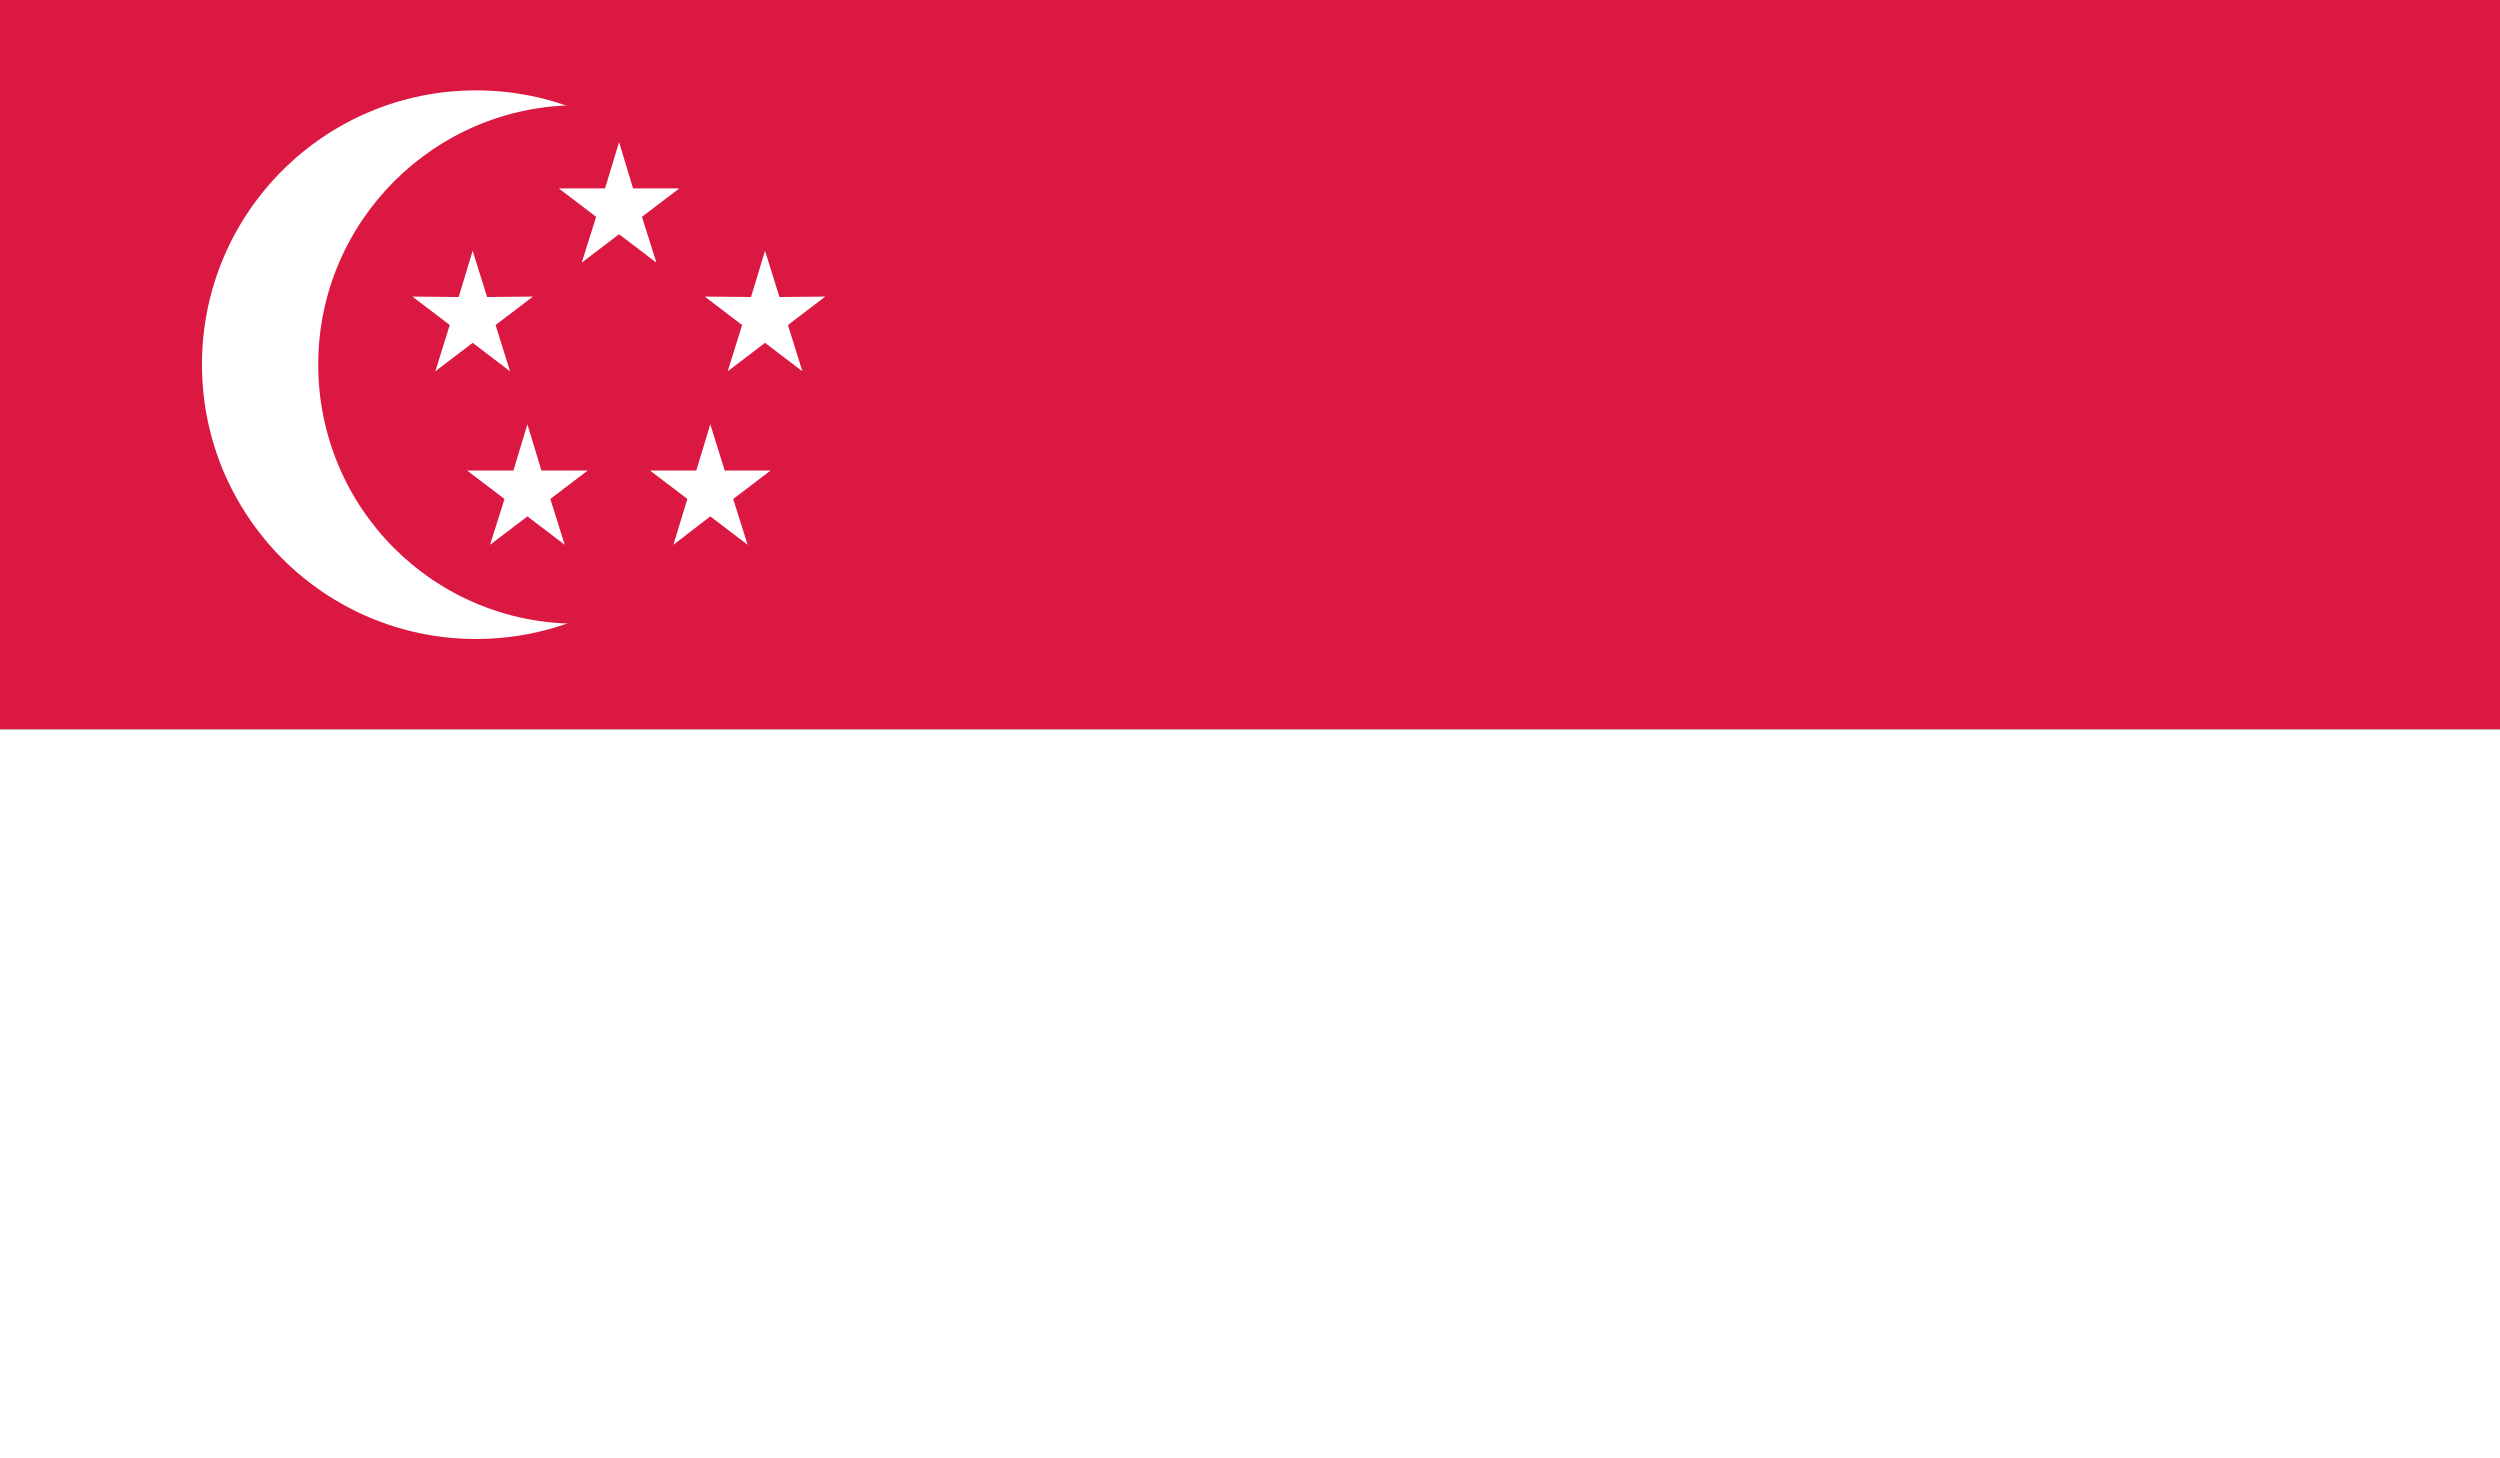
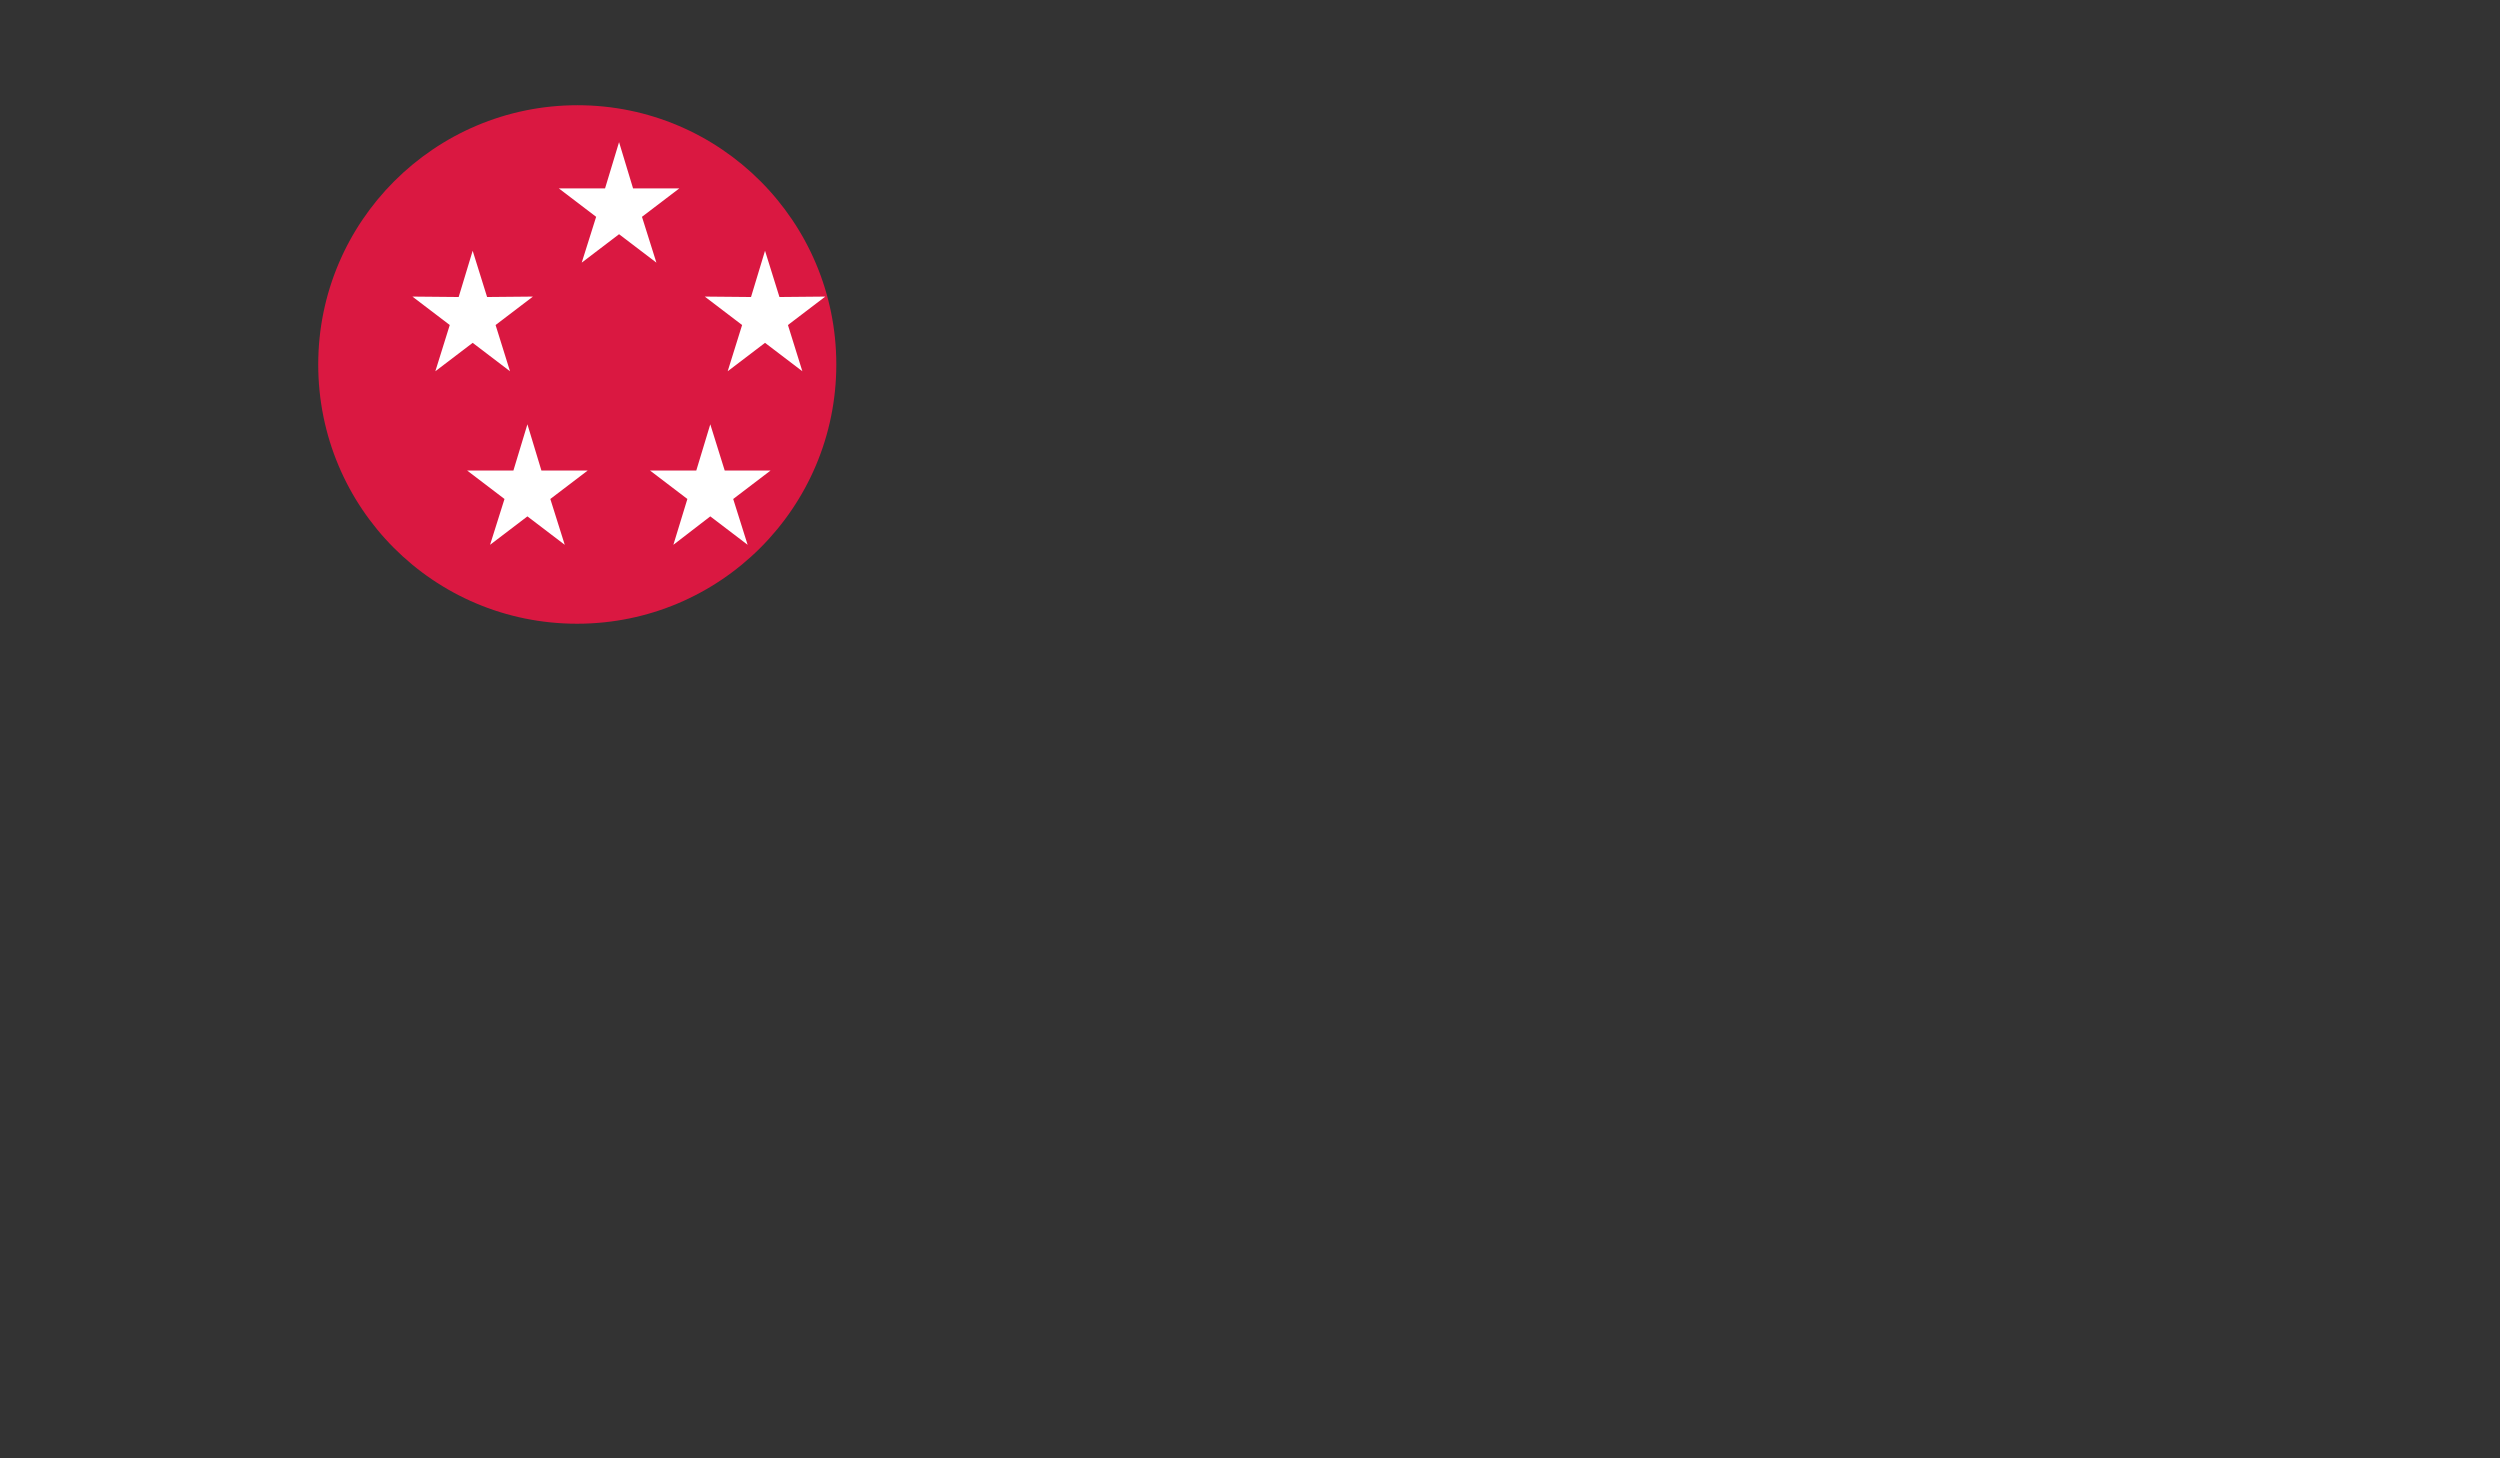
<svg xmlns="http://www.w3.org/2000/svg" viewBox="0 0 58.92 34.37">
  <rect x="0" y="0" width="58.92" height="34.37" fill="#333333" stroke="none" />
-   <path fill="#da1841" d="M0 0h58.92v17.19H0z" />
-   <path fill="#fff" d="M0 17.19h58.92v17.19H0zM17.68 8.59c0 3.57-2.89 6.47-6.46 6.47s-6.46-2.9-6.46-6.47 2.89-6.46 6.46-6.46 6.46 2.9 6.46 6.46" />
  <path d="M19.71 8.59c0 3.37-2.73 6.11-6.11 6.11s-6.1-2.73-6.1-6.11c0-3.37 2.74-6.11 6.11-6.11s6.1 2.74 6.1 6.11" fill="#da1841" />
  <path fill="#fff" d="M12.02 8.75l-.88-.67-.88.67.34-1.09-.88-.67 1.09.01.33-1.09.34 1.09 1.08-.01-.88.67zM18.91 8.75l-.88-.67-.88.67.34-1.09-.88-.67L17.7 7l.33-1.09.34 1.09 1.08-.01-.88.67zM15.47 6.19l-.88-.67-.88.67.34-1.08-.88-.67h1.09l.33-1.09.33 1.09h1.09l-.88.67zM13.31 12.84l-.88-.67-.88.67.34-1.08-.88-.67h1.09l.33-1.09.33 1.09h1.09l-.88.67zM17.62 12.84l-.88-.67-.87.67.33-1.08-.88-.67h1.09l.33-1.09.34 1.09h1.08l-.88.67z" />
</svg>